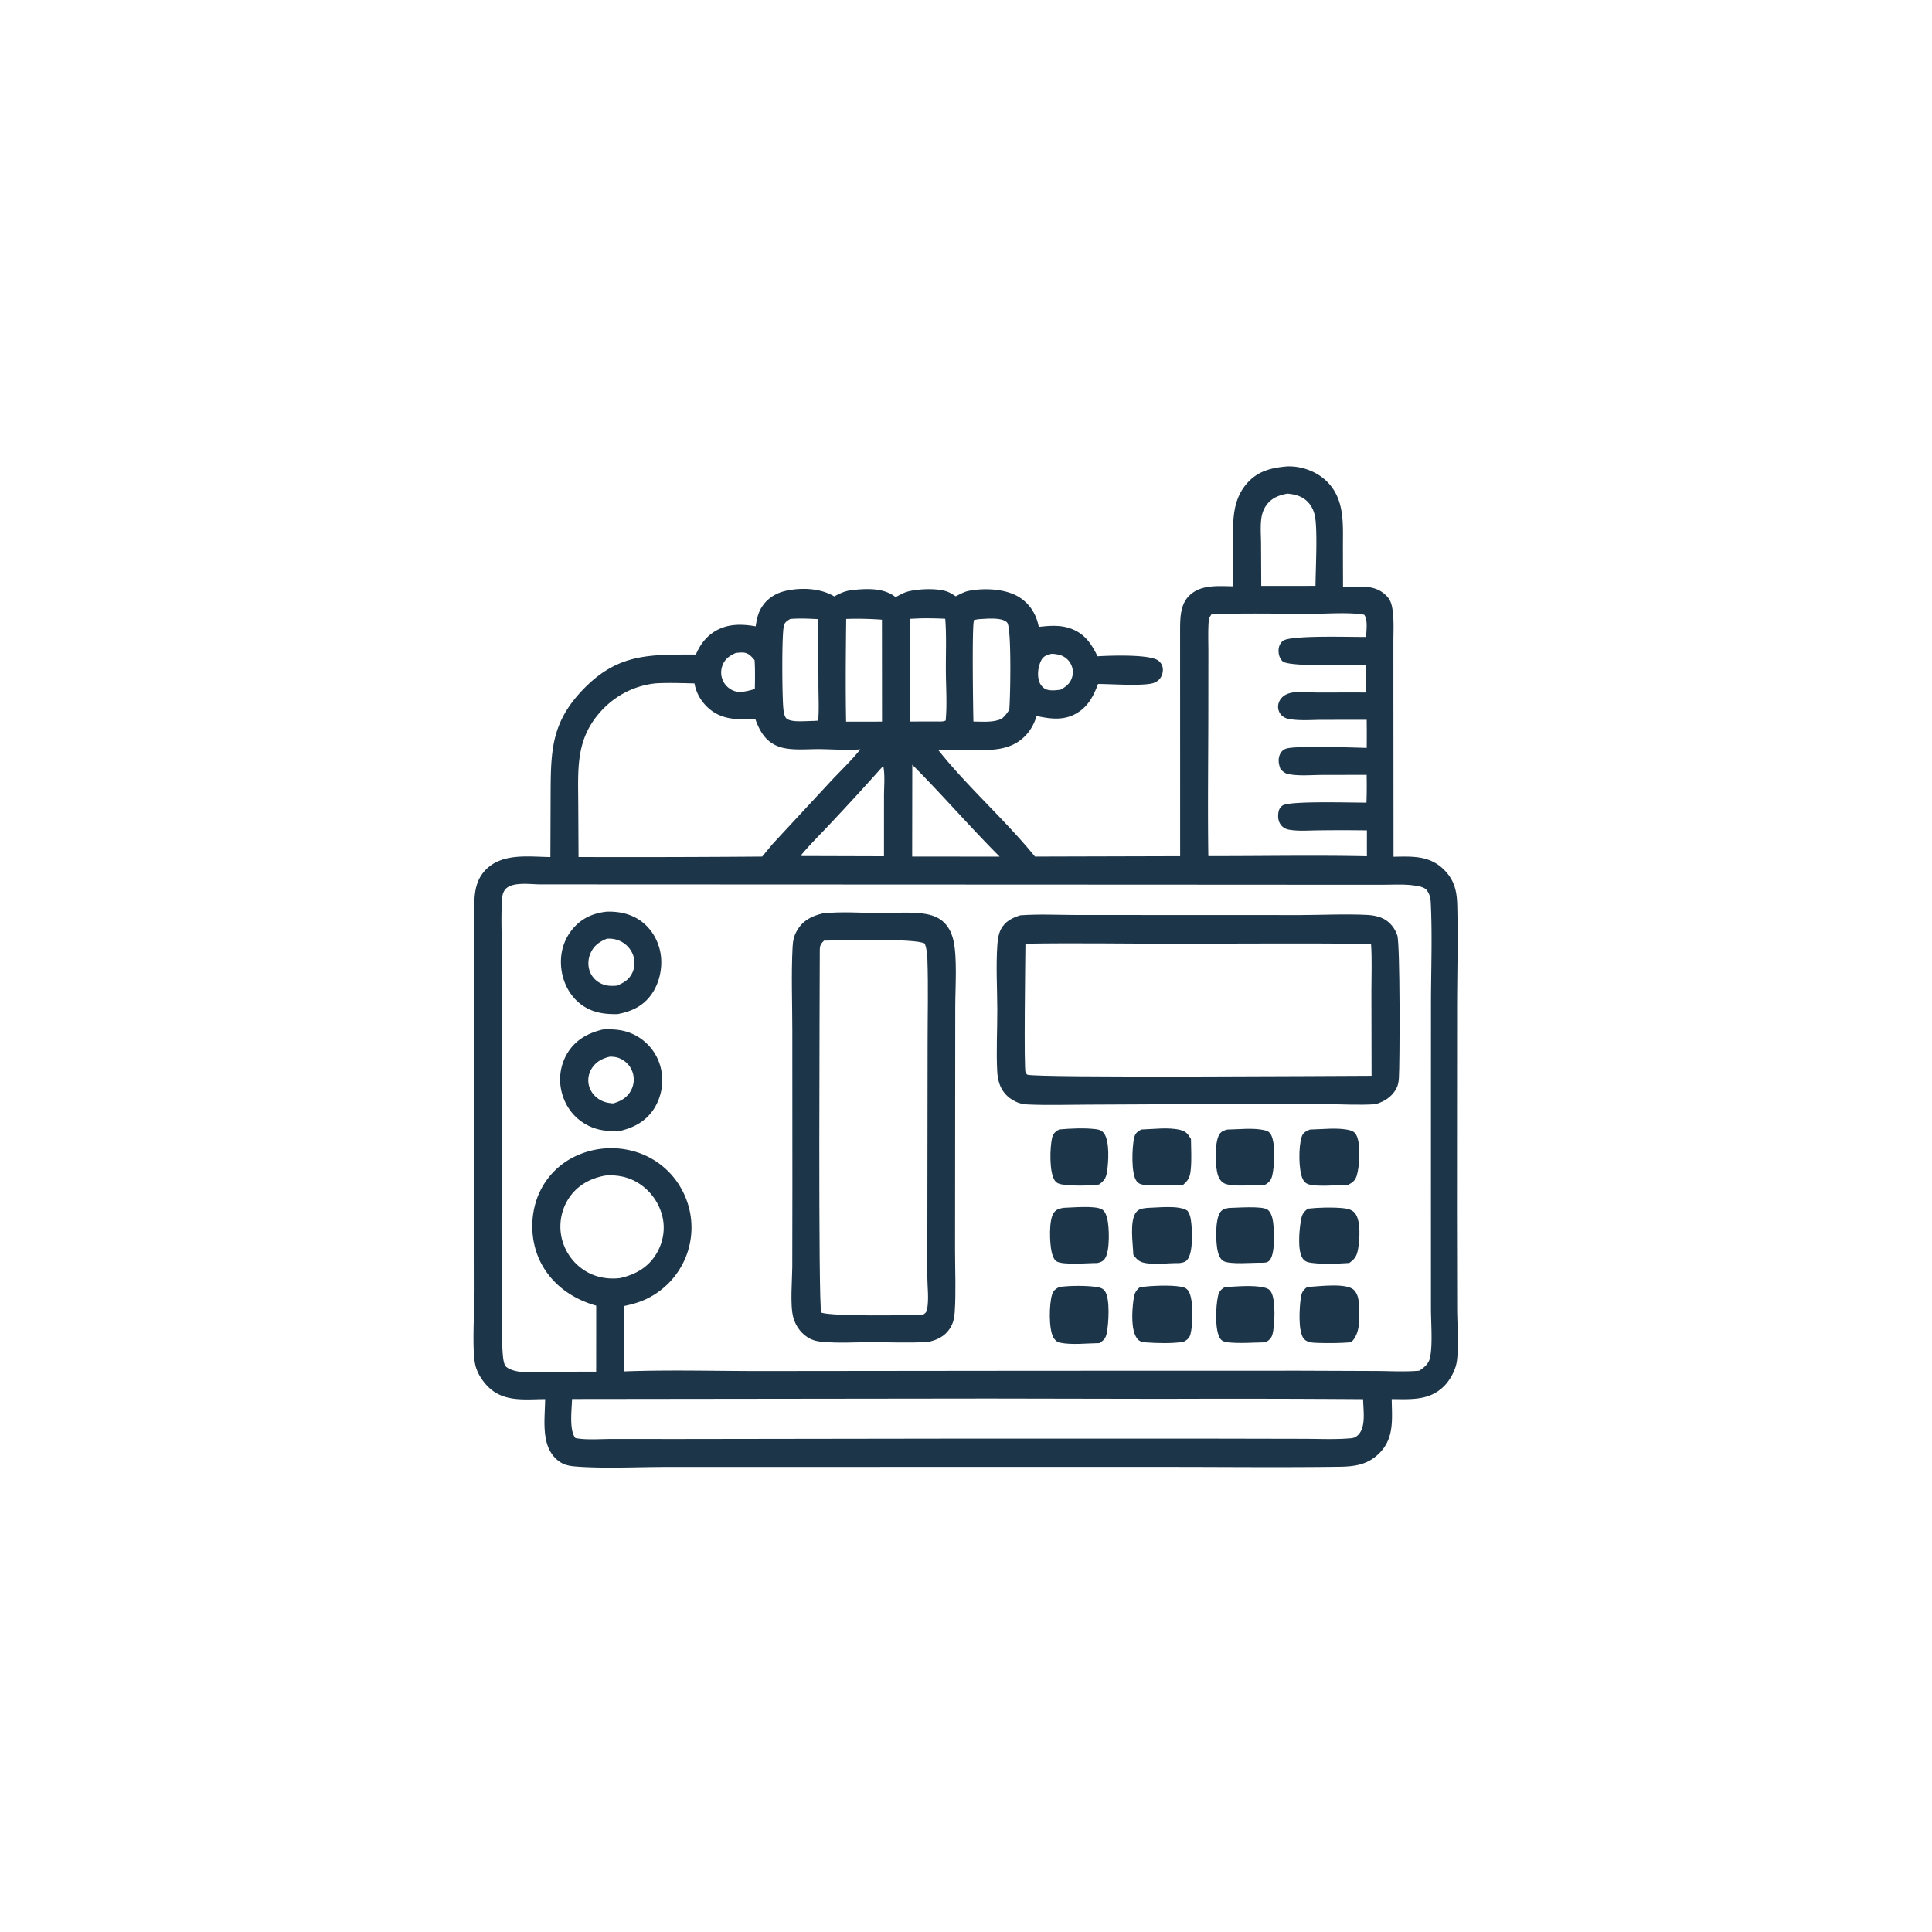
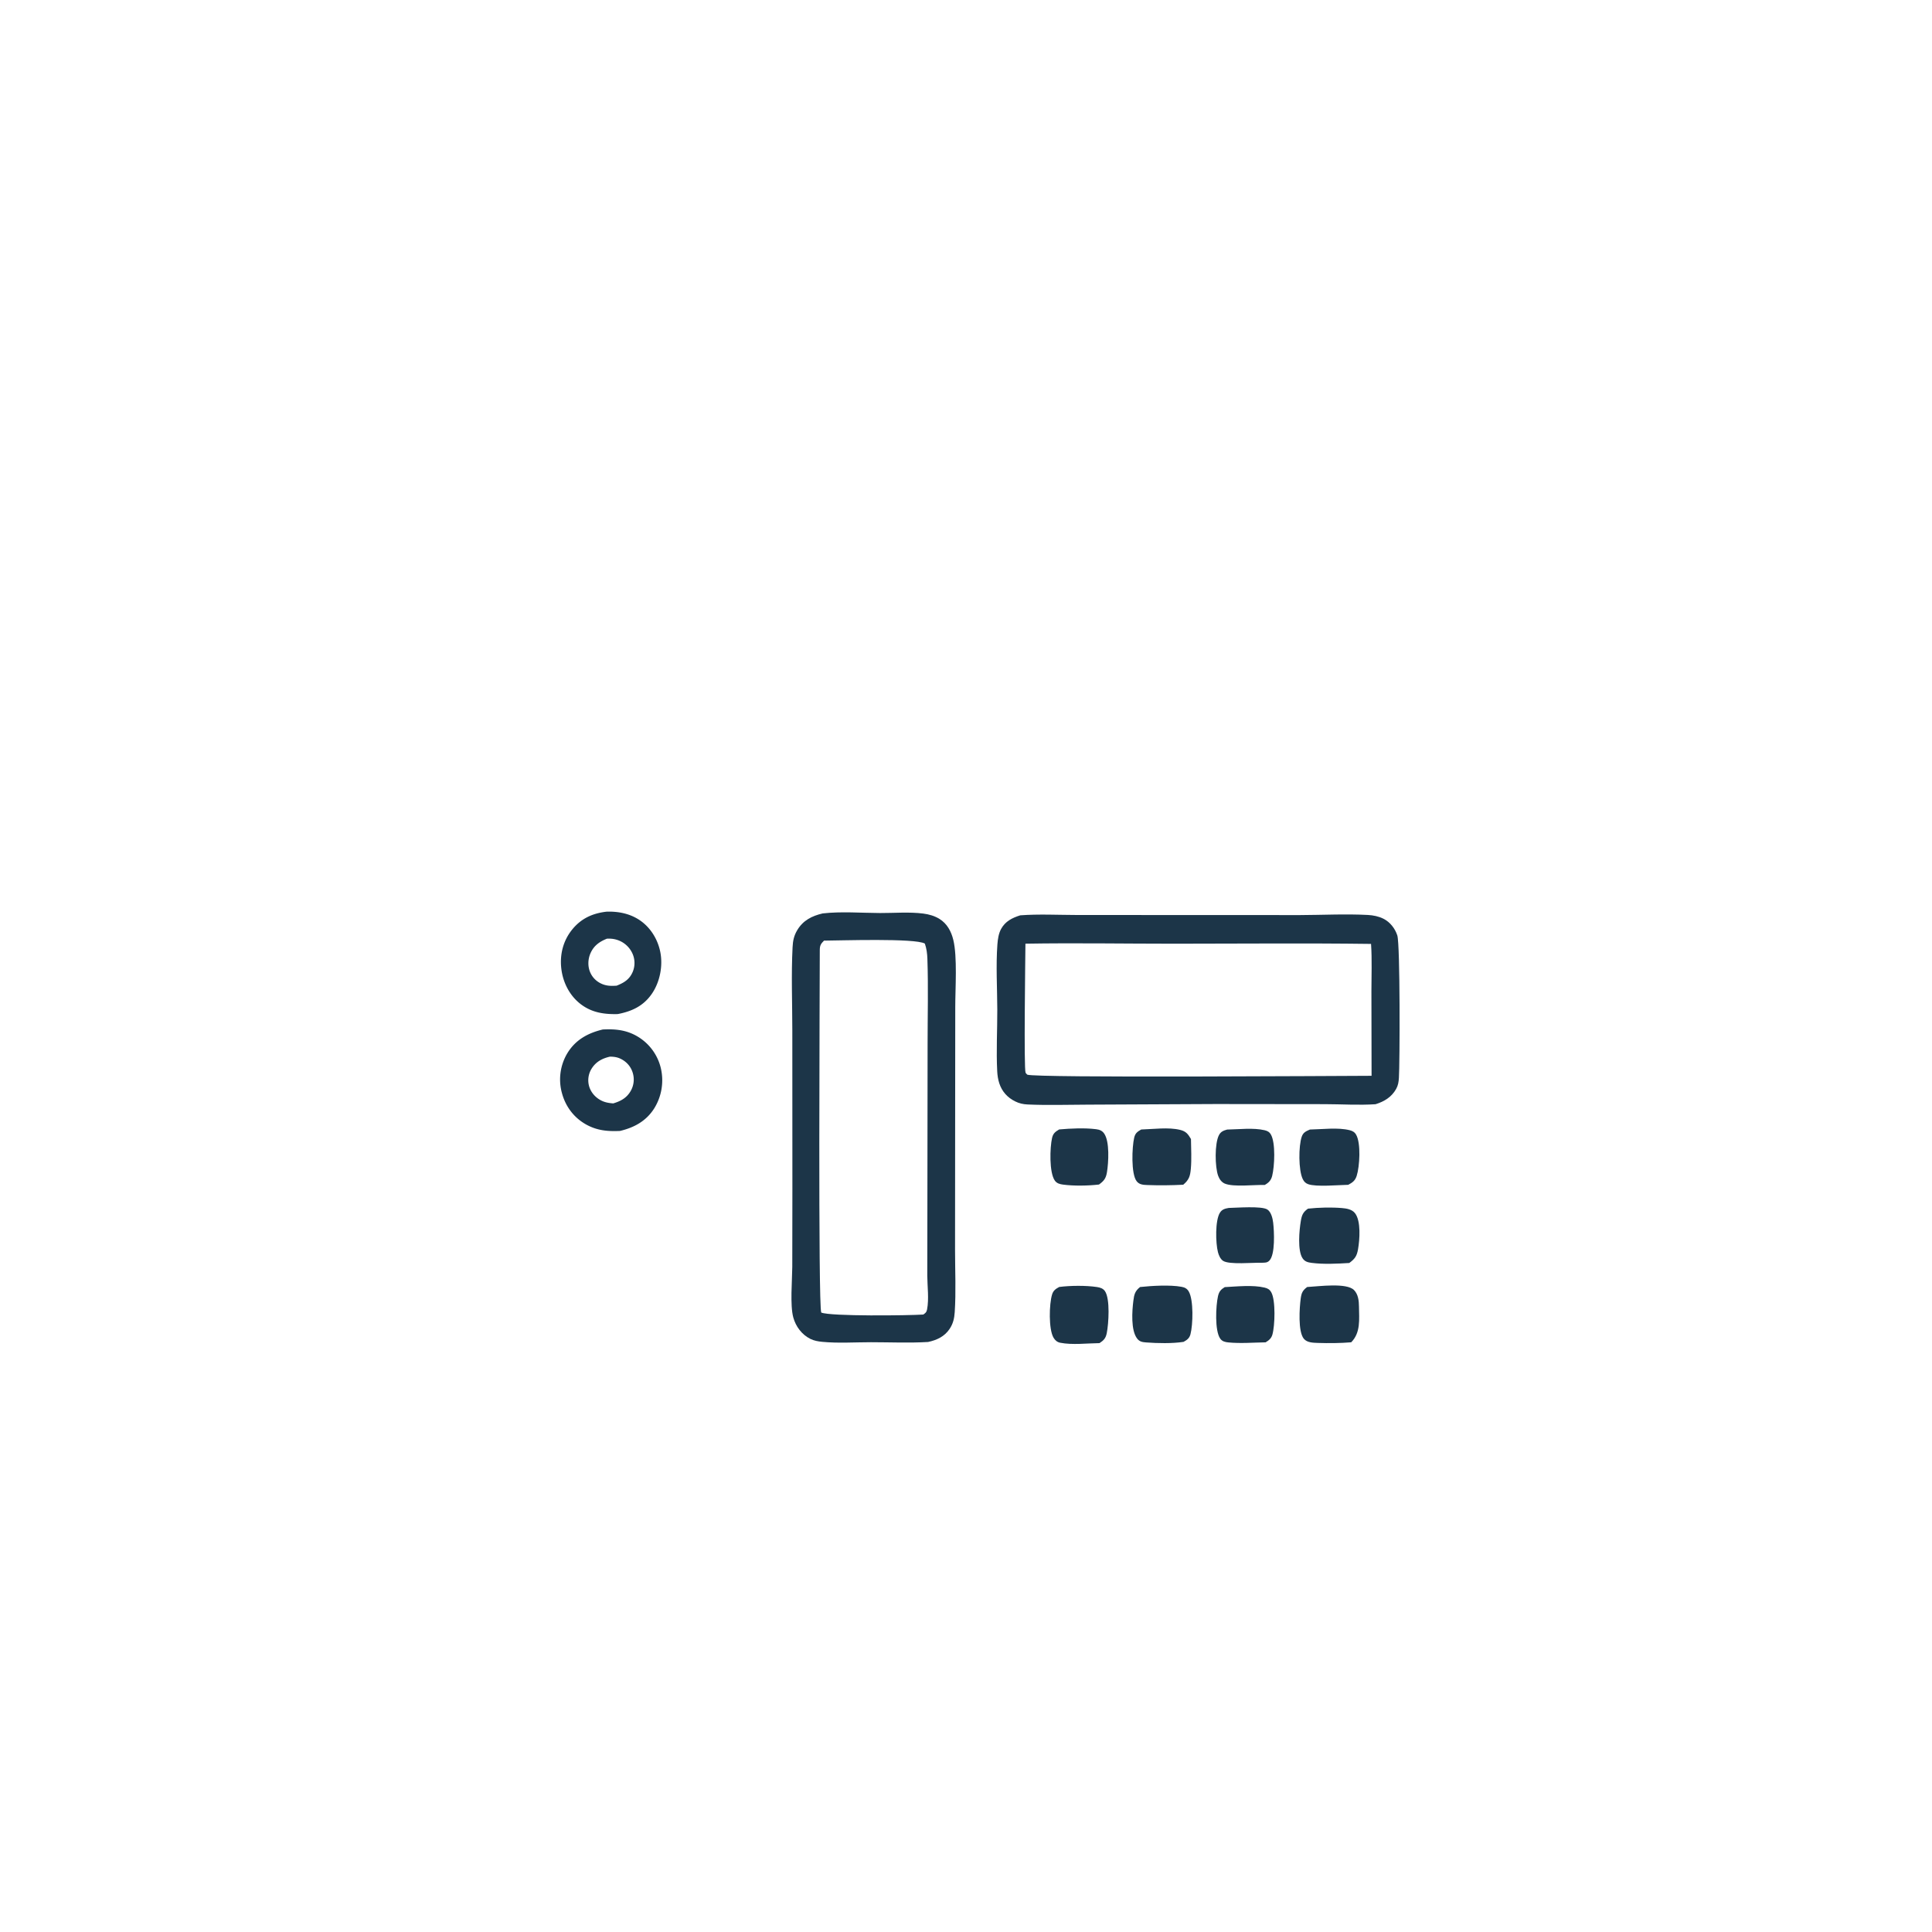
<svg xmlns="http://www.w3.org/2000/svg" version="1.1" style="display: block;" viewBox="0 0 2048 2048" width="1024" height="1024">
-   <path transform="translate(0,0)" fill="rgb(28,53,72)" d="M 1364.54 494.381 C 1364.97 494.372 1365.4 494.356 1365.84 494.353 C 1380.76 494.229 1396.35 500.11 1406.88 510.696 C 1425.72 529.64 1423.53 555.571 1423.55 580.094 L 1423.66 622.019 A 1319.73 1319.73 0 0 1 1439.11 621.757 C 1450.78 621.644 1461.11 622.76 1469.72 631.565 C 1474.68 636.637 1475.68 642.207 1476.48 648.986 C 1477.68 659.18 1477.07 669.989 1477.06 680.261 L 1477.07 732.178 L 1477.2 908.2 C 1496.68 907.82 1515 906.674 1530.25 921.501 C 1541.52 932.453 1544.34 944.131 1544.75 959.342 C 1545.73 995.8 1544.63 1032.56 1544.59 1069.04 L 1544.45 1283.49 L 1544.66 1388.18 C 1544.76 1405.7 1546.62 1425.19 1544.42 1442.44 C 1543.23 1451.81 1537.52 1462.52 1531 1469.13 C 1515.33 1485 1495.64 1483.23 1475.28 1483.13 C 1475.49 1503.36 1478.24 1523.74 1462.91 1539.7 C 1450.66 1552.45 1436.78 1554.6 1419.83 1554.82 C 1358.52 1555.64 1297.09 1554.97 1235.76 1554.97 L 894.781 1554.98 L 706.487 1555.02 C 676.721 1555.02 639.009 1556.88 610.013 1554.51 C 601.122 1553.78 595.028 1552.13 588.506 1545.51 C 573.222 1529.98 577.754 1503.11 577.848 1483.13 C 556.83 1483.22 534.384 1486.54 517.876 1470.47 C 511.236 1464.01 505.423 1455.03 503.619 1445.91 C 500.183 1428.53 502.988 1387.34 503.028 1367.24 L 502.851 1189.25 L 502.818 959.108 C 502.87 944.74 504.958 931.381 515.925 920.97 C 533.683 904.113 560.88 908.245 583.429 908.517 L 583.67 842.027 C 583.832 794.643 584.528 764.384 620.364 728.558 C 656.695 692.236 690.138 694.019 737.657 693.779 C 741.439 684.892 746.903 676.89 754.828 671.191 C 768.928 661.051 784.75 661.108 801.064 663.916 C 802.105 656.802 803.372 650.269 807.193 644.007 C 812.882 634.683 822.073 628.781 832.624 626.363 C 849.095 622.588 869.853 623.346 884.346 632.22 C 891.034 628.577 896.414 626.14 904.133 625.368 C 919.358 623.846 936.939 622.975 949.346 632.955 C 953.449 630.796 957.83 628.232 962.317 627.041 C 973.295 624.129 993.458 623.221 1004.15 627.124 C 1007.28 628.268 1010.31 630.321 1013.14 632.062 C 1017.36 629.992 1022 627.309 1026.62 626.372 C 1043.1 623.035 1066.66 623.953 1080.97 633.389 C 1092.24 640.816 1098.55 651.447 1101.15 664.5 C 1112.25 663.302 1123.24 662.313 1134.05 665.951 C 1149.27 671.07 1156.82 681.948 1163.43 695.69 C 1176.15 694.89 1219.19 693.305 1228 700.351 C 1230.76 702.554 1232.53 705.694 1232.68 709.267 C 1232.85 713.195 1231.55 717.274 1228.84 720.162 C 1226.56 722.599 1223.7 723.976 1220.45 724.623 C 1207.66 727.169 1178.57 725.103 1163.98 725.016 C 1159.52 736.952 1154.15 747.716 1143.05 754.982 C 1129.01 764.172 1114.27 762.304 1098.83 758.971 C 1096.38 767.029 1092.49 774.308 1086.52 780.329 C 1070.56 796.413 1049.47 795.128 1028.7 795.117 L 994.593 795.036 C 1025.71 834.219 1065.3 868.888 1097.11 908.014 L 1251 907.599 L 1250.95 666.885 C 1251.03 654.235 1251.28 640.161 1261.16 630.902 C 1273.46 619.376 1291.55 621.31 1307.08 621.505 A 3189.34 3189.34 0 0 0 1307.16 579.532 C 1307.13 556.382 1305.1 532.374 1321.01 513.344 C 1332.66 499.41 1347.33 495.849 1364.54 494.381 z M 572.338 937.495 C 562.367 937.398 543.611 934.656 536.281 942.07 C 533.772 944.607 532.625 948.103 532.353 951.599 C 530.628 973.687 532.231 997.26 532.265 1019.48 L 532.28 1157.95 L 532.421 1344.92 C 532.511 1373.73 530.994 1403.48 532.713 1432.19 C 532.944 1436.06 533.542 1446.05 536.297 1448.61 C 539.744 1451.81 545.715 1453.35 550.238 1453.99 C 560.189 1455.41 571.258 1454.36 581.316 1454.25 A 4600.17 4600.17 0 0 1 631.956 1454.04 L 632.014 1384.05 C 608.014 1377.31 586.903 1363.03 574.599 1340.92 C 563.612 1321.18 561.429 1296.84 567.703 1275.22 A 79.099 79.099 0 0 1 605.626 1227.84 A 88.882 88.882 0 0 1 673.991 1221.03 A 82.948 82.948 0 0 1 723.325 1262.1 A 84.005 84.005 0 0 1 729.052 1326.7 A 84.118 84.118 0 0 1 686.72 1376.21 C 678.521 1380.36 670.18 1382.66 661.218 1384.49 L 661.833 1453.75 C 710.957 1451.92 760.681 1453.46 809.887 1453.38 L 1098.5 1453.08 L 1377.84 1453.01 L 1459.49 1453.32 C 1474.27 1453.4 1489.87 1454.36 1504.57 1453 C 1510.4 1448.99 1514.76 1445.6 1516.1 1438.26 C 1518.76 1423.71 1516.88 1402.07 1516.88 1386.91 L 1516.85 1273.91 L 1516.9 1064.8 C 1516.92 1028.89 1518.46 992.159 1516.64 956.316 C 1516.4 951.515 1515.39 947.736 1512.56 943.801 C 1509.95 940.176 1502.99 939.187 1498.82 938.611 C 1488.36 937.165 1477.34 937.858 1466.79 937.855 L 1412.34 937.874 L 1228.49 937.77 L 572.338 937.495 z M 695.119 724.376 C 670.406 726.969 648.93 738.987 633.279 758.29 C 610.5 786.384 612.793 816.332 612.951 850.309 L 613.261 908.483 A 17647 17647 0 0 0 807.955 908.005 L 818.865 894.803 L 880.111 828.757 C 890.685 817.415 902.368 806.459 912.006 794.342 C 898.042 795.473 883.454 794.286 869.424 794.11 C 857.122 793.955 843.695 795.426 831.591 793.091 C 825.404 791.897 819.74 789.381 814.904 785.311 C 807.816 779.345 803.706 770.732 800.647 762.17 C 781.914 762.845 764.502 763.575 749.745 749.488 C 742.775 742.836 737.775 733.965 736.193 724.451 C 722.551 724.152 708.753 723.607 695.119 724.376 z M 1048.15 1482.49 L 606.383 1483.01 C 606.171 1493.29 603.062 1516.39 610.002 1524.45 C 621.758 1526.67 635.811 1525.4 647.814 1525.41 L 721.193 1525.44 L 1004.5 1525.04 L 1292.58 1525.05 L 1382.32 1525.23 C 1398.83 1525.26 1415.85 1526.12 1432.29 1524.62 C 1435.45 1524.33 1437.6 1523.25 1439.83 1520.98 C 1448.34 1512.29 1445 1494.38 1444.99 1483.18 A 19410.9 19410.9 0 0 0 1235.5 1482.83 L 1048.15 1482.49 z M 1284.32 651.124 C 1282.47 653.695 1281.49 655.403 1281.26 658.599 C 1280.46 669.463 1280.95 680.685 1280.93 691.588 L 1280.88 751.669 C 1280.85 803.582 1280.12 855.6 1280.88 907.502 C 1336.84 907.618 1393.04 906.459 1448.97 907.681 L 1448.99 880.234 A 1873.36 1873.36 0 0 0 1397.71 880.211 C 1387.53 880.271 1376.17 881.292 1366.14 879.439 C 1363.2 878.896 1360.61 877.576 1358.59 875.356 C 1355.31 871.752 1354.52 867.198 1355.01 862.469 C 1355.37 858.898 1356.54 855.914 1359.64 853.822 C 1367.22 848.69 1434.65 850.981 1448.53 850.794 A 548.627 548.627 0 0 0 1448.71 821.367 L 1400.76 821.467 C 1389.44 821.532 1376.56 822.809 1365.46 820.471 C 1362.87 819.928 1361.05 818.806 1359.16 816.976 C 1358.27 816.113 1357.97 815.698 1357.23 814.801 C 1355.34 809.723 1354.53 804.554 1356.89 799.441 C 1358.29 796.417 1360.8 794.271 1364.01 793.398 C 1374.89 790.431 1433.65 792.374 1448.77 792.814 A 1184.19 1184.19 0 0 0 1448.75 762.997 L 1401.22 763.044 C 1389.78 763.111 1377.37 764.199 1366.14 762.116 C 1363.11 761.553 1360.26 760.098 1358.15 757.823 C 1355.72 755.199 1354.53 751.484 1354.88 747.936 C 1355.27 743.945 1357.44 740.369 1360.58 737.931 C 1363.44 735.718 1367.06 734.569 1370.59 734.055 C 1378.81 732.86 1387.88 734.08 1396.22 734.113 C 1413.52 734.182 1430.84 733.94 1448.14 734.138 C 1448.14 724.289 1448.35 714.396 1448.09 704.553 C 1434.94 704.512 1366.13 707.315 1359.57 700.955 C 1356.44 697.913 1355.22 693.581 1355.32 689.285 C 1355.41 685.453 1356.88 681.895 1359.84 679.407 C 1367.46 673.007 1433.94 675.433 1448.15 675.182 C 1448.35 668.475 1450.16 657.12 1446.13 651.647 C 1430.18 648.721 1406.53 650.688 1389.82 650.672 C 1354.74 650.637 1319.37 649.768 1284.32 651.124 z M 641.324 1246.18 C 625.607 1249.15 612.205 1256.39 603.087 1269.99 A 54.952 54.952 0 0 0 595.397 1312.39 A 55.821 55.821 0 0 0 620.563 1347.34 C 631.626 1354.09 644.47 1356.32 657.256 1354.81 C 673.243 1351.16 686.577 1343.98 695.475 1329.54 C 702.79 1317.67 705.478 1303.18 702.154 1289.55 A 57.9 57.9 0 0 0 676.158 1253.77 C 665.357 1247.26 653.829 1245.18 641.324 1246.18 z M 1364.71 523.251 C 1355.61 524.92 1347.88 527.838 1342.29 535.694 C 1339.56 539.515 1337.97 543.891 1337.23 548.503 C 1335.83 557.253 1336.69 567.079 1336.76 575.942 L 1336.99 621.075 L 1369.5 621.061 L 1394.5 621.024 C 1394.6 603.922 1396.89 561.328 1393.81 546.711 C 1392.65 541.168 1390.16 535.954 1386.16 531.892 C 1380.28 525.91 1372.82 523.993 1364.71 523.251 z M 967.054 810.614 L 966.931 907.994 L 1059.67 908.059 C 1028 876.369 998.73 842.343 967.054 810.614 z M 936.284 811.845 A 3013.16 3013.16 0 0 1 879.439 873.903 C 869.324 884.712 858.581 895.234 849.115 906.604 L 849.894 907.426 L 937.057 907.681 L 937.076 844.21 C 937.067 834.053 938.306 821.682 936.284 811.845 z M 897.003 656.103 C 896.613 692.34 896.212 728.764 896.904 764.996 L 934.985 764.934 L 934.889 656.883 A 350.766 350.766 0 0 0 897.003 656.103 z M 975.5 655.477 L 964.776 655.971 L 964.874 764.854 L 991.75 764.783 C 994.99 764.756 999.596 765.278 1002.45 763.766 C 1004.05 746.719 1002.76 728.545 1002.65 711.379 C 1002.53 693.076 1003.41 674.127 1002 655.92 C 993.14 655.472 984.367 655.341 975.5 655.477 z M 1037.45 656.318 L 1032.58 657.147 C 1030.11 661.219 1031.57 752.551 1031.85 764.879 C 1041.71 764.913 1052.71 766.102 1061.85 761.914 C 1065.23 759.026 1067.47 756.16 1069.86 752.424 C 1071 741.072 1072.49 665.54 1067.65 659.993 C 1062.31 653.884 1044.94 656.042 1037.45 656.318 z M 837.697 656.118 C 834.613 658.005 831.843 659.43 830.955 663.242 C 828.547 673.582 829.168 734.686 830.141 748.086 C 830.418 751.911 830.78 757.612 832.997 760.844 C 834.861 763.561 840.793 764.322 843.792 764.471 C 850.196 764.789 856.832 764.292 863.25 764.174 L 867.309 763.877 C 868.339 751.709 867.613 739.084 867.581 726.842 A 4505.24 4505.24 0 0 0 866.978 656.293 C 857.245 655.77 847.43 655.297 837.697 656.118 z M 779.972 692.131 C 773.334 695.126 768.46 698.383 765.818 705.482 A 21.108 21.108 0 0 0 766.841 722.561 C 769.49 727.581 774.456 731.62 780.004 732.949 C 781.473 733.3 782.974 733.454 784.47 733.632 C 790.058 733.063 794.811 732.05 800.19 730.326 C 800.322 720.151 800.539 710 799.911 699.837 C 796.699 695.991 793.68 692.352 788.388 691.76 C 785.656 691.454 782.702 691.876 779.972 692.131 z M 1114.66 693.044 C 1109.98 694.296 1106.23 695.228 1103.83 699.843 C 1100.36 706.504 1099.13 716.179 1101.91 723.289 C 1103.18 726.529 1106.03 729.72 1109.38 730.888 C 1113.68 732.383 1119.77 731.775 1124.25 731.072 C 1129.97 728.003 1134.3 724.617 1136.36 718.2 A 18.551 18.551 0 0 0 1134.74 703.163 A 19.266 19.266 0 0 0 1121.84 693.896 C 1119.49 693.412 1117.07 693.049 1114.66 693.044 z" />
  <path transform="translate(0,0)" fill="rgb(28,53,72)" d="M 1302.5 1280.47 C 1310.68 1280.35 1337.31 1278.16 1343.45 1282.13 C 1347.5 1284.74 1349.09 1291.65 1349.61 1296.06 C 1350.66 1304.99 1352 1330.11 1345.45 1336.44 C 1343.06 1338.75 1340.84 1338.4 1337.8 1338.57 C 1328.91 1338.23 1302.81 1340.89 1296.4 1336.47 C 1293.52 1334.48 1291.92 1330.53 1291.07 1327.29 C 1288.6 1317.85 1287.97 1293.7 1293.2 1285.48 C 1295.49 1281.87 1298.58 1281.18 1302.5 1280.47 z" />
  <path transform="translate(0,0)" fill="rgb(28,53,72)" d="M 1122.78 1197.25 C 1135.03 1196.18 1149.62 1195.47 1161.79 1196.99 C 1165.34 1197.43 1168.19 1198.42 1170.36 1201.45 C 1176.47 1209.96 1175.08 1232.28 1173.44 1242.51 C 1172.38 1249.09 1170.31 1251.78 1164.97 1255.65 C 1153.42 1257 1138.28 1257.27 1126.77 1255.72 C 1123.39 1255.26 1120.27 1254.44 1118.19 1251.52 C 1112.09 1242.98 1112.9 1216.39 1115.25 1206.2 C 1116.36 1201.41 1118.69 1199.68 1122.78 1197.25 z" />
  <path transform="translate(0,0)" fill="rgb(28,53,72)" d="M 1300.85 1197.38 C 1313.12 1197.18 1328.66 1195.27 1340.58 1198.09 C 1343.46 1198.78 1345.54 1199.84 1347.12 1202.51 C 1352.37 1211.39 1351.07 1236.46 1348.56 1246.47 C 1347.36 1251.27 1344.87 1253.76 1340.66 1256.11 C 1329.86 1255.78 1307.58 1258.51 1298.42 1254.69 C 1294.85 1253.2 1292.61 1249.94 1291.3 1246.4 C 1287.85 1237.03 1287.45 1212.11 1292.19 1203.19 C 1294.16 1199.49 1297.06 1198.41 1300.85 1197.38 z" />
  <path transform="translate(0,0)" fill="rgb(28,53,72)" d="M 1298.28 1364.4 C 1311.07 1363.74 1328.01 1361.91 1340.45 1364.9 C 1343.83 1365.71 1345.88 1366.83 1347.65 1369.99 C 1352.34 1378.43 1351.5 1405.46 1348.76 1414.85 C 1347.58 1418.87 1345.04 1420.86 1341.58 1422.93 C 1328.69 1423.13 1314.86 1424.3 1302.06 1423.01 C 1298.67 1422.67 1295.57 1421.96 1293.5 1419.02 C 1287.52 1410.53 1288.82 1384.21 1291.13 1374 C 1292.22 1369.16 1294.13 1366.91 1298.28 1364.4 z" />
-   <path transform="translate(0,0)" fill="rgb(28,53,72)" d="M 1127.37 1280.33 C 1136.69 1280.1 1160.41 1277.7 1168.05 1281.94 C 1171.39 1283.8 1172.99 1288.52 1173.79 1291.97 C 1175.97 1301.37 1176.62 1326.11 1171.39 1333.97 C 1169.28 1337.15 1166.77 1338.06 1163.19 1338.89 C 1154.06 1338.76 1126.31 1341.37 1119.84 1336.99 C 1117.13 1335.16 1115.64 1330.71 1114.91 1327.72 C 1112.69 1318.6 1111.48 1292.94 1117.21 1285.38 C 1120.02 1281.68 1123.05 1281.19 1127.37 1280.33 z" />
  <path transform="translate(0,0)" fill="rgb(28,53,72)" d="M 1386.52 1281.22 C 1397.81 1280 1411.06 1279.65 1422.41 1280.58 C 1427.32 1280.98 1433.07 1281.88 1436.32 1285.98 C 1442.89 1294.27 1441.29 1314.3 1439.59 1324.19 C 1438.33 1331.49 1436.21 1334.5 1430.27 1338.82 C 1417.86 1339.59 1402.84 1340.33 1390.57 1338.72 C 1386.56 1338.2 1383.3 1337.5 1380.87 1333.97 C 1375.2 1325.72 1377.3 1304.04 1378.91 1294.42 C 1379.97 1288.07 1381.21 1284.93 1386.52 1281.22 z" />
  <path transform="translate(0,0)" fill="rgb(28,53,72)" d="M 1209.73 1197.32 C 1222.49 1196.95 1238.61 1194.69 1251 1197.73 C 1257.23 1199.26 1259.33 1202.09 1262.48 1207.41 C 1262.6 1217.77 1263.26 1228.52 1262.35 1238.83 C 1261.64 1246.8 1260.4 1250.69 1254.28 1255.86 C 1241.75 1256.53 1228.57 1256.65 1216.03 1256.18 C 1211.89 1256.02 1207.82 1255.77 1205.04 1252.34 C 1198.74 1244.59 1199.97 1215.69 1202.3 1205.92 C 1203.44 1201.15 1205.71 1199.64 1209.73 1197.32 z" />
  <path transform="translate(0,0)" fill="rgb(28,53,72)" d="M 1388.56 1197.35 C 1401.49 1197.14 1418.42 1194.91 1430.74 1198.07 C 1433.76 1198.84 1435.98 1200.05 1437.58 1202.87 C 1442.78 1212 1441.29 1236.54 1438.16 1246.41 C 1436.52 1251.55 1433.82 1253.47 1429.22 1255.95 C 1419.09 1256.11 1395.23 1258.39 1386.64 1255.25 C 1383.91 1254.25 1382.35 1252.59 1381.06 1250.05 C 1376.34 1240.74 1376.44 1214.64 1379.95 1204.78 C 1381.52 1200.35 1384.55 1199.12 1388.56 1197.35 z" />
  <path transform="translate(0,0)" fill="rgb(28,53,72)" d="M 1122.82 1364.24 C 1134.6 1362.71 1151.04 1362.55 1162.77 1364.3 C 1166.14 1364.8 1169.27 1365.74 1171.29 1368.65 C 1176.94 1376.81 1175.2 1403.32 1173.21 1413.19 C 1172.13 1418.58 1170.04 1420.83 1165.52 1423.77 C 1152.62 1423.91 1136.47 1425.88 1123.87 1423.36 C 1120.66 1422.72 1118.47 1420.83 1116.83 1418.08 C 1111.44 1409.06 1112.14 1382.24 1115.26 1372.17 C 1116.59 1367.9 1119.12 1366.25 1122.82 1364.24 z" />
-   <path transform="translate(0,0)" fill="rgb(28,53,72)" d="M 1216.02 1280.42 C 1226.95 1280.2 1249.7 1277.21 1258.8 1283.41 C 1260.89 1286.5 1261.77 1289.29 1262.36 1292.99 C 1263.93 1302.9 1264.99 1327.36 1258.75 1335.24 C 1256.49 1338.1 1253.6 1338.45 1250.25 1338.93 C 1239.03 1338.78 1227.04 1340.58 1215.95 1339.16 C 1208.5 1338.2 1205.87 1336.11 1201.39 1330.2 C 1201.01 1318.45 1197.12 1294.24 1204.37 1285 C 1207.39 1281.16 1211.51 1281.03 1216.02 1280.42 z" />
  <path transform="translate(0,0)" fill="rgb(28,53,72)" d="M 1208.51 1364.3 C 1221.05 1362.97 1240.14 1361.81 1252.51 1364.08 C 1255.95 1364.71 1258.31 1365.94 1260.11 1369 C 1265.35 1377.86 1264.62 1404.26 1261.94 1414.37 C 1260.8 1418.67 1258.29 1420.41 1254.63 1422.43 C 1242.69 1424.27 1227.06 1423.96 1214.95 1423.03 C 1211.09 1422.73 1208.05 1422.32 1205.5 1419.06 C 1198.56 1410.18 1200.06 1389.63 1201.41 1378.88 C 1202.24 1372.18 1203.15 1368.55 1208.51 1364.3 z" />
  <path transform="translate(0,0)" fill="rgb(28,53,72)" d="M 1385.65 1364.29 C 1386.13 1364.25 1386.61 1364.21 1387.09 1364.18 C 1398.12 1363.59 1427.42 1359.57 1435.29 1367.48 C 1439.79 1372 1440.51 1378.94 1440.57 1384.99 C 1440.7 1398.53 1442.53 1412.53 1432.33 1422.89 C 1420.82 1423.84 1408.52 1423.94 1396.96 1423.56 C 1391.97 1423.39 1385.61 1423.28 1382.18 1419.21 C 1375.76 1411.59 1377.49 1386.11 1378.83 1376.37 C 1379.63 1370.51 1380.87 1367.86 1385.65 1364.29 z" />
  <path transform="translate(0,0)" fill="rgb(28,53,72)" d="M 643.064 966.401 C 655.02 966.039 666.826 968.218 677.063 974.738 C 688.921 982.29 696.909 994.849 699.806 1008.51 C 703.011 1023.63 699.568 1041.32 690.638 1053.96 C 681.696 1066.61 669.557 1072.13 654.824 1074.96 C 640.544 1075.32 627.486 1073.48 615.717 1064.54 C 603.87 1055.55 596.776 1041.59 595.035 1026.96 C 593.228 1011.77 596.967 996.991 606.774 985.053 C 616.333 973.415 628.419 968.065 643.064 966.401 z M 643.327 995.054 C 635.49 998.231 629.63 1002.31 626.051 1010.24 C 623.219 1016.52 622.875 1023.99 625.5 1030.4 C 627.946 1036.36 632.655 1040.85 638.62 1043.23 C 643.658 1045.25 648.306 1045.2 653.64 1044.87 C 661.571 1041.73 667.438 1038.16 670.831 1029.91 A 24.433 24.433 0 0 0 670.057 1010 A 26.696 26.696 0 0 0 653.479 996.095 C 650.084 995.117 646.831 994.865 643.327 995.054 z" />
  <path transform="translate(0,0)" fill="rgb(28,53,72)" d="M 638.956 1091.3 C 652.57 1090.61 664.44 1091.81 676.37 1099.06 A 53.297 53.297 0 0 1 700.407 1131.85 A 56.417 56.417 0 0 1 693.51 1174.92 C 685.019 1188.37 672.274 1195.28 657.241 1198.84 C 644.351 1199.45 633.005 1198.47 621.535 1192.13 C 608.598 1184.98 599.677 1173.26 595.777 1159.06 A 54.187 54.187 0 0 1 601.309 1116.63 C 609.937 1102.29 623.172 1095.07 638.956 1091.3 z M 646.627 1120.09 C 638.699 1121.85 632.098 1125.26 627.519 1132.21 A 23.289 23.289 0 0 0 624.325 1150.88 C 626.105 1157.68 630.902 1163.24 637.101 1166.46 C 641.289 1168.64 645.416 1169.29 650.066 1169.65 C 657.986 1167.28 664.288 1163.9 668.542 1156.52 A 24.374 24.374 0 0 0 670.567 1136.7 C 668.377 1130 663.618 1124.94 657.217 1122.05 C 653.836 1120.52 650.291 1120.12 646.627 1120.09 z" />
  <path transform="translate(0,0)" fill="rgb(28,53,72)" d="M 872.032 968.268 C 891.646 966.02 913.11 967.764 932.92 967.85 C 947.812 967.915 964.002 966.516 978.699 968.415 C 984.699 969.19 990.654 970.865 995.837 974.058 C 1003.95 979.059 1008.35 987.276 1010.55 996.337 C 1014.95 1014.51 1012.6 1047.74 1012.61 1067.66 L 1012.48 1207.22 L 1012.39 1325.38 C 1012.42 1347.04 1013.46 1369.29 1012.05 1390.88 C 1011.63 1397.41 1010.37 1403.09 1006.67 1408.63 C 1001.23 1416.79 993.144 1420.54 983.833 1422.55 C 963.83 1423.75 943.338 1422.81 923.285 1422.81 C 906.401 1422.82 888.508 1424.02 871.727 1422.41 C 867.324 1421.99 862.97 1421.26 858.978 1419.26 C 849.946 1414.73 843.584 1406.22 840.926 1396.58 C 837.361 1383.65 839.75 1357.17 839.846 1343.03 L 839.967 1259.72 L 839.891 1092.28 C 839.874 1063.1 838.667 1033.31 840.158 1004.2 C 840.509 997.333 841.496 992.086 845.08 986.053 C 851.282 975.613 860.651 970.935 872.032 968.268 z M 873.486 997.105 C 870.078 1000.47 869.013 1002.35 869.007 1007.19 C 868.958 1047.47 867.205 1383.18 870.553 1391.36 C 880.287 1395.5 963.522 1394.52 978.756 1393.47 C 981.172 1391.75 982.155 1391.05 982.735 1388.04 C 984.866 1377 983.037 1363.62 982.955 1352.31 L 983.066 1281.1 L 983.293 1106.37 C 983.291 1076.47 984.112 1046.27 983.073 1016.4 C 982.882 1010.89 982.225 1005.45 980.374 1000.24 C 970.225 994.293 890.219 997.041 873.486 997.105 z" />
  <path transform="translate(0,0)" fill="rgb(28,53,72)" d="M 1081.51 970.277 C 1101.22 968.817 1121.64 969.888 1141.42 969.931 L 1249.39 969.978 L 1378.11 970.022 C 1401.93 969.94 1426.28 968.653 1450.02 969.898 C 1455.61 970.191 1461.45 971.358 1466.48 973.883 C 1473.53 977.419 1478.77 984.166 1481.2 991.581 C 1484.29 1000.98 1483.89 1127.92 1482.9 1142.62 C 1482.62 1146.85 1482.11 1150.45 1480.03 1154.21 C 1475.19 1162.96 1467.43 1167.63 1458.13 1170.52 C 1440.41 1171.71 1421.86 1170.47 1404.03 1170.45 L 1288.82 1170.32 L 1153.12 1170.97 C 1131.94 1171.02 1110.48 1171.75 1089.33 1170.79 C 1084.56 1170.58 1080.36 1169.64 1076.06 1167.49 C 1067.88 1163.41 1062.19 1157.13 1059.31 1148.41 C 1057.97 1144.34 1057.31 1139.98 1057.09 1135.71 C 1055.97 1114.09 1057.23 1091.76 1057.17 1070.06 C 1057.1 1047.35 1055.62 1023.58 1057.29 1000.99 C 1057.7 995.567 1058.58 989.551 1061.2 984.731 C 1065.62 976.602 1073.02 972.937 1081.51 970.277 z M 1087 1000.34 C 1086.87 1016.52 1085.22 1133.17 1087.16 1137.11 C 1087.57 1137.93 1088.36 1138.5 1088.96 1139.19 C 1097.23 1142.8 1421.78 1140.44 1453.92 1140.39 L 1453.76 1051 C 1453.74 1034.31 1454.5 1017.22 1453.37 1000.58 C 1383.93 999.679 1314.43 1000.35 1244.98 1000.37 C 1192.36 1000.38 1139.61 999.448 1087 1000.34 z" />
</svg>